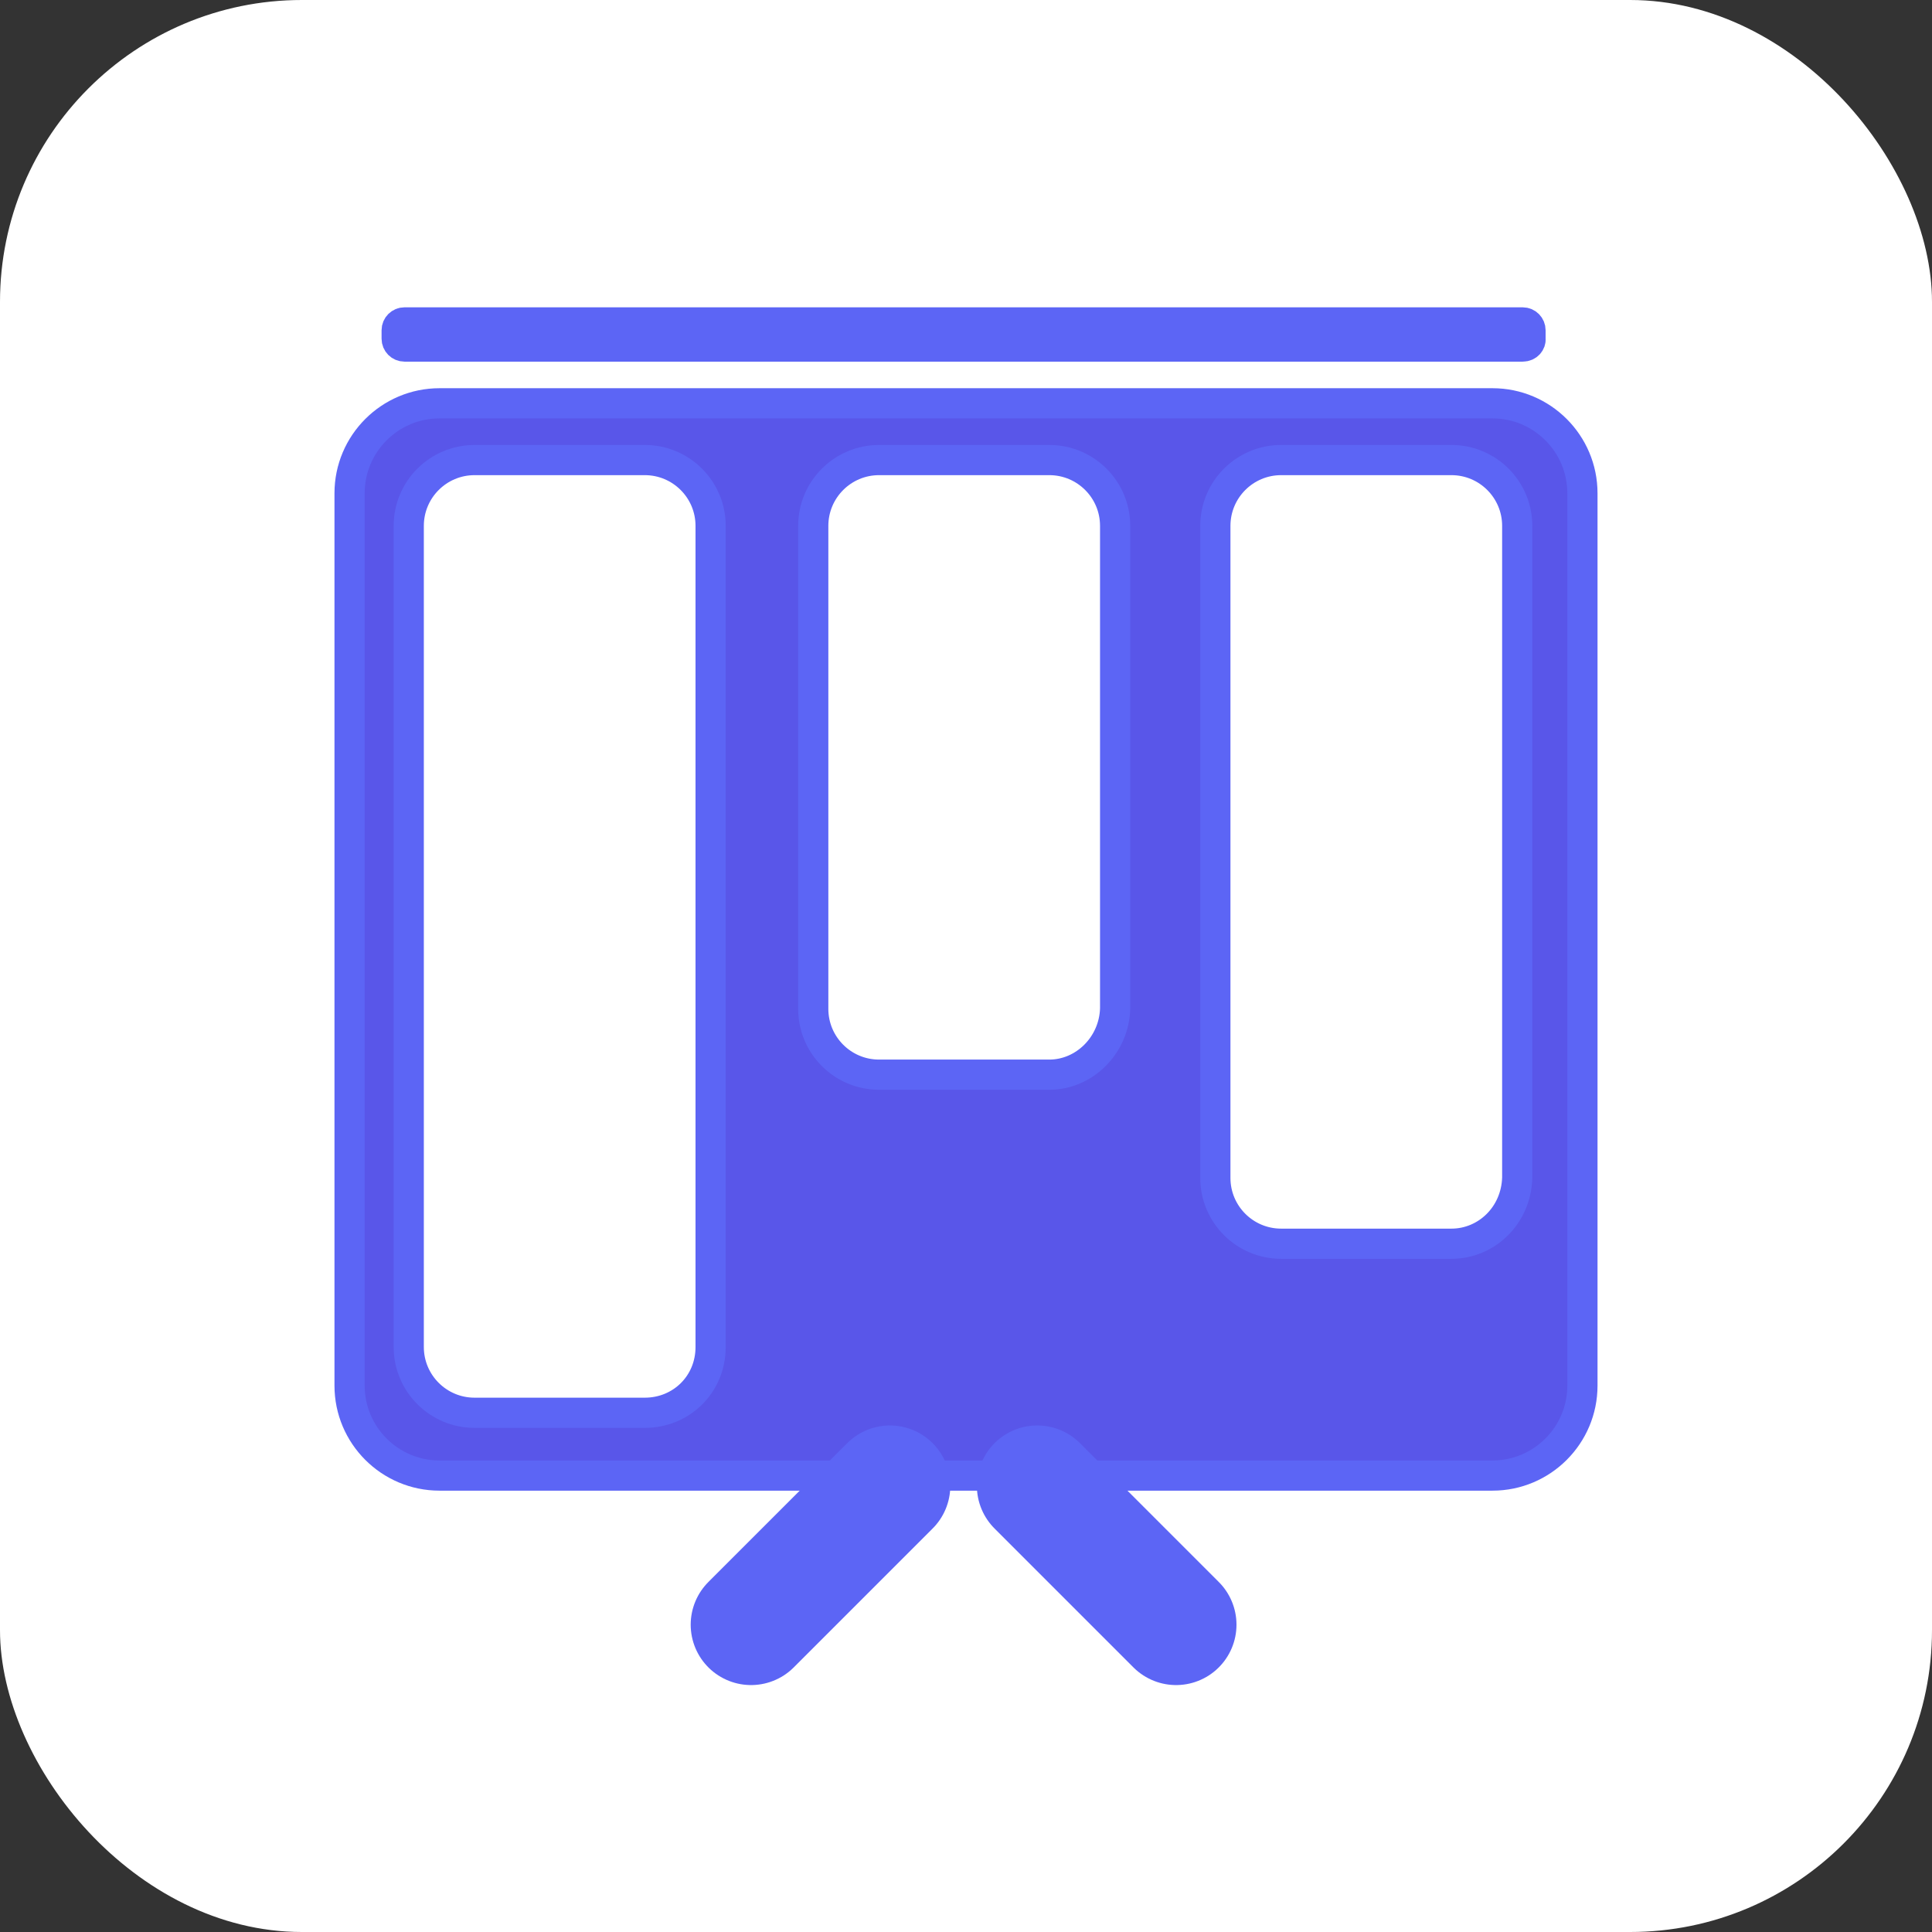
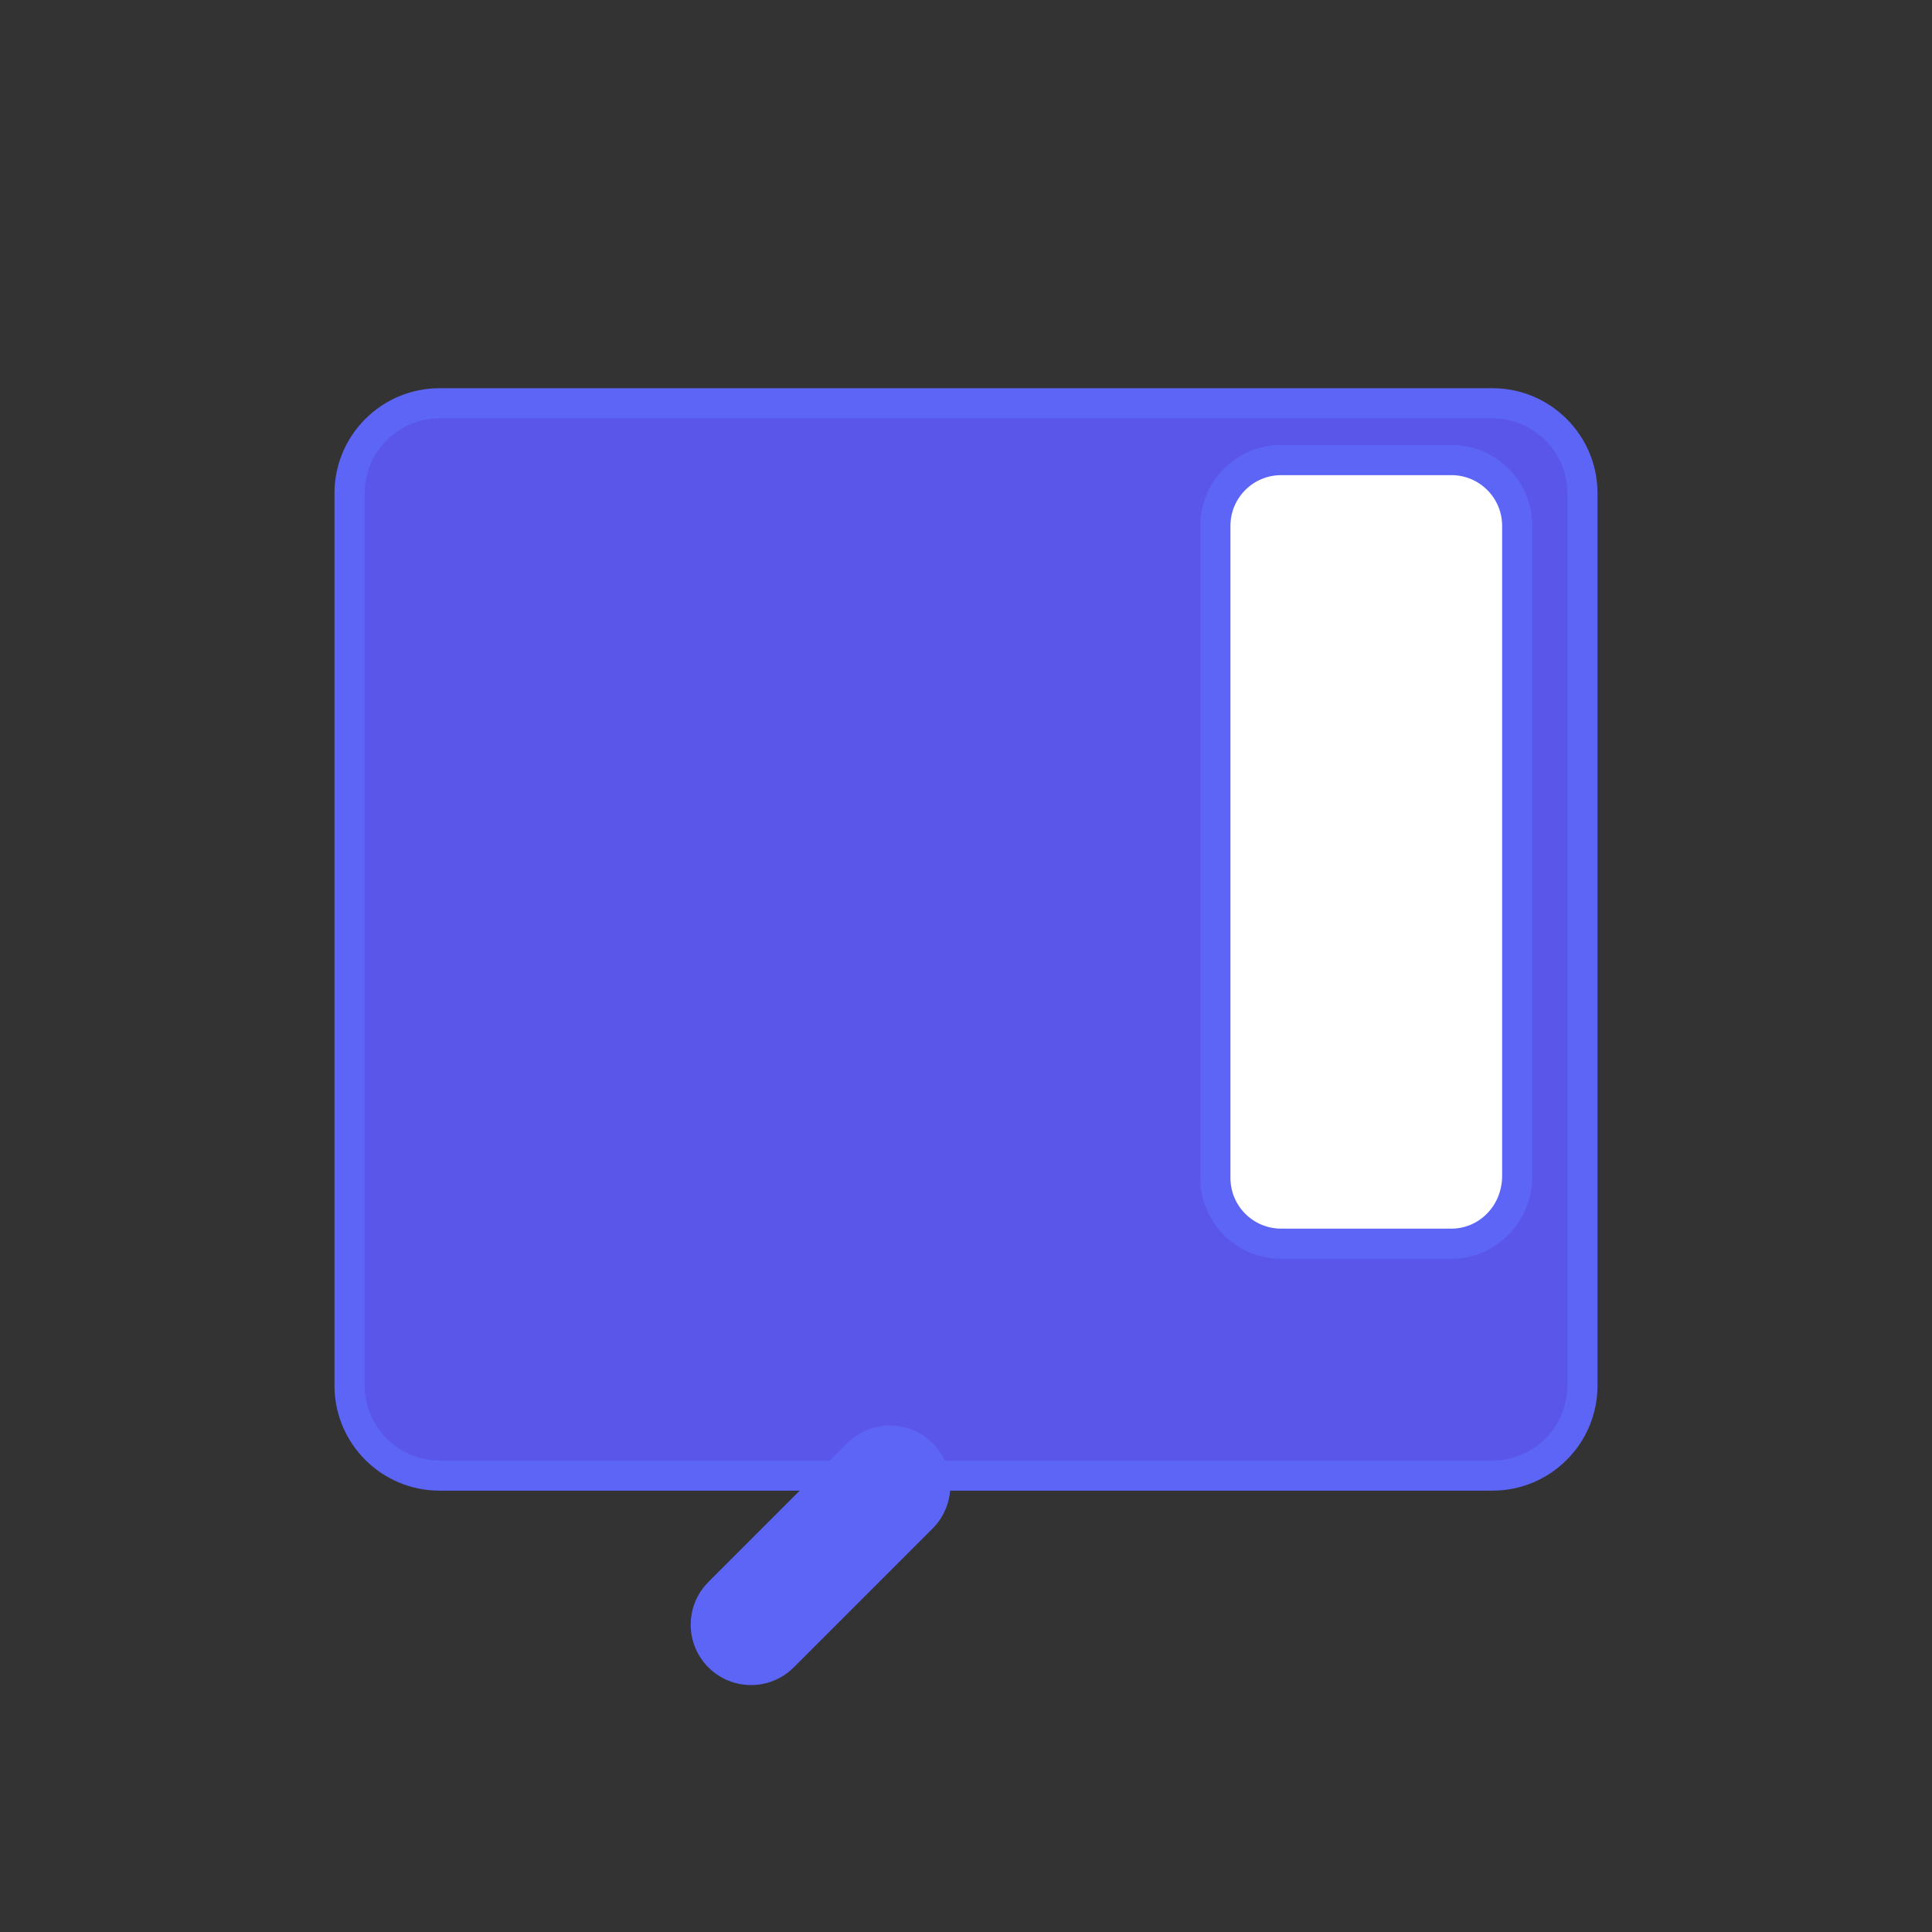
<svg xmlns="http://www.w3.org/2000/svg" width="64" height="64" viewBox="0 0 64 64" fill="none">
  <rect x="0" y="0" width="64" height="64" fill="#333333" stroke="none" />
-   <rect width="64" height="64" rx="10" fill="white" />
  <path d="M49.44 48.88H14.56C12.916 48.88 11.58 47.544 11.58 45.9V16.34C11.58 14.696 12.916 13.36 14.56 13.36H49.44C51.084 13.36 52.42 14.696 52.42 16.34V45.9C52.42 47.544 51.084 48.88 49.44 48.88Z" fill="#5956E9" stroke="#5C65F5" />
-   <path d="M50.7 11.18V11.203L50.702 11.225C50.713 11.345 50.614 11.48 50.44 11.48H13.4C13.253 11.48 13.14 11.361 13.14 11.22V10.94C13.14 10.793 13.259 10.68 13.4 10.68H50.44C50.587 10.68 50.7 10.799 50.7 10.94V11.18Z" fill="#5956E9" stroke="#5C65F5" />
-   <path d="M21.36 46.8H15.72C14.516 46.8 13.54 45.824 13.54 44.62V17.42C13.54 16.216 14.516 15.24 15.72 15.24H21.36C22.564 15.24 23.54 16.216 23.54 17.42V44.62C23.54 45.859 22.569 46.8 21.36 46.8Z" fill="white" stroke="#5C65F5" />
-   <path d="M34.76 35.6H29.12C27.916 35.6 26.94 34.624 26.94 33.42V17.42C26.94 16.216 27.916 15.24 29.12 15.24H34.76C35.964 15.24 36.94 16.216 36.94 17.42V33.413C36.904 34.632 35.915 35.6 34.76 35.6Z" fill="white" stroke="#5C65F5" />
  <path d="M48.08 41.2H42.44C41.236 41.2 40.26 40.224 40.26 39.02V17.42C40.26 16.216 41.236 15.24 42.44 15.24H48.08C49.284 15.24 50.26 16.216 50.26 17.42V39.013C50.224 40.267 49.24 41.2 48.08 41.2Z" fill="white" stroke="#5C65F5" />
  <path d="M24.88 53.82L29.48 49.22" stroke="#5C65F5" stroke-width="4" stroke-miterlimit="10" stroke-linecap="round" />
-   <path d="M38.96 53.82L34.36 49.22" stroke="#5C65F5" stroke-width="4" stroke-miterlimit="10" stroke-linecap="round" />
</svg>